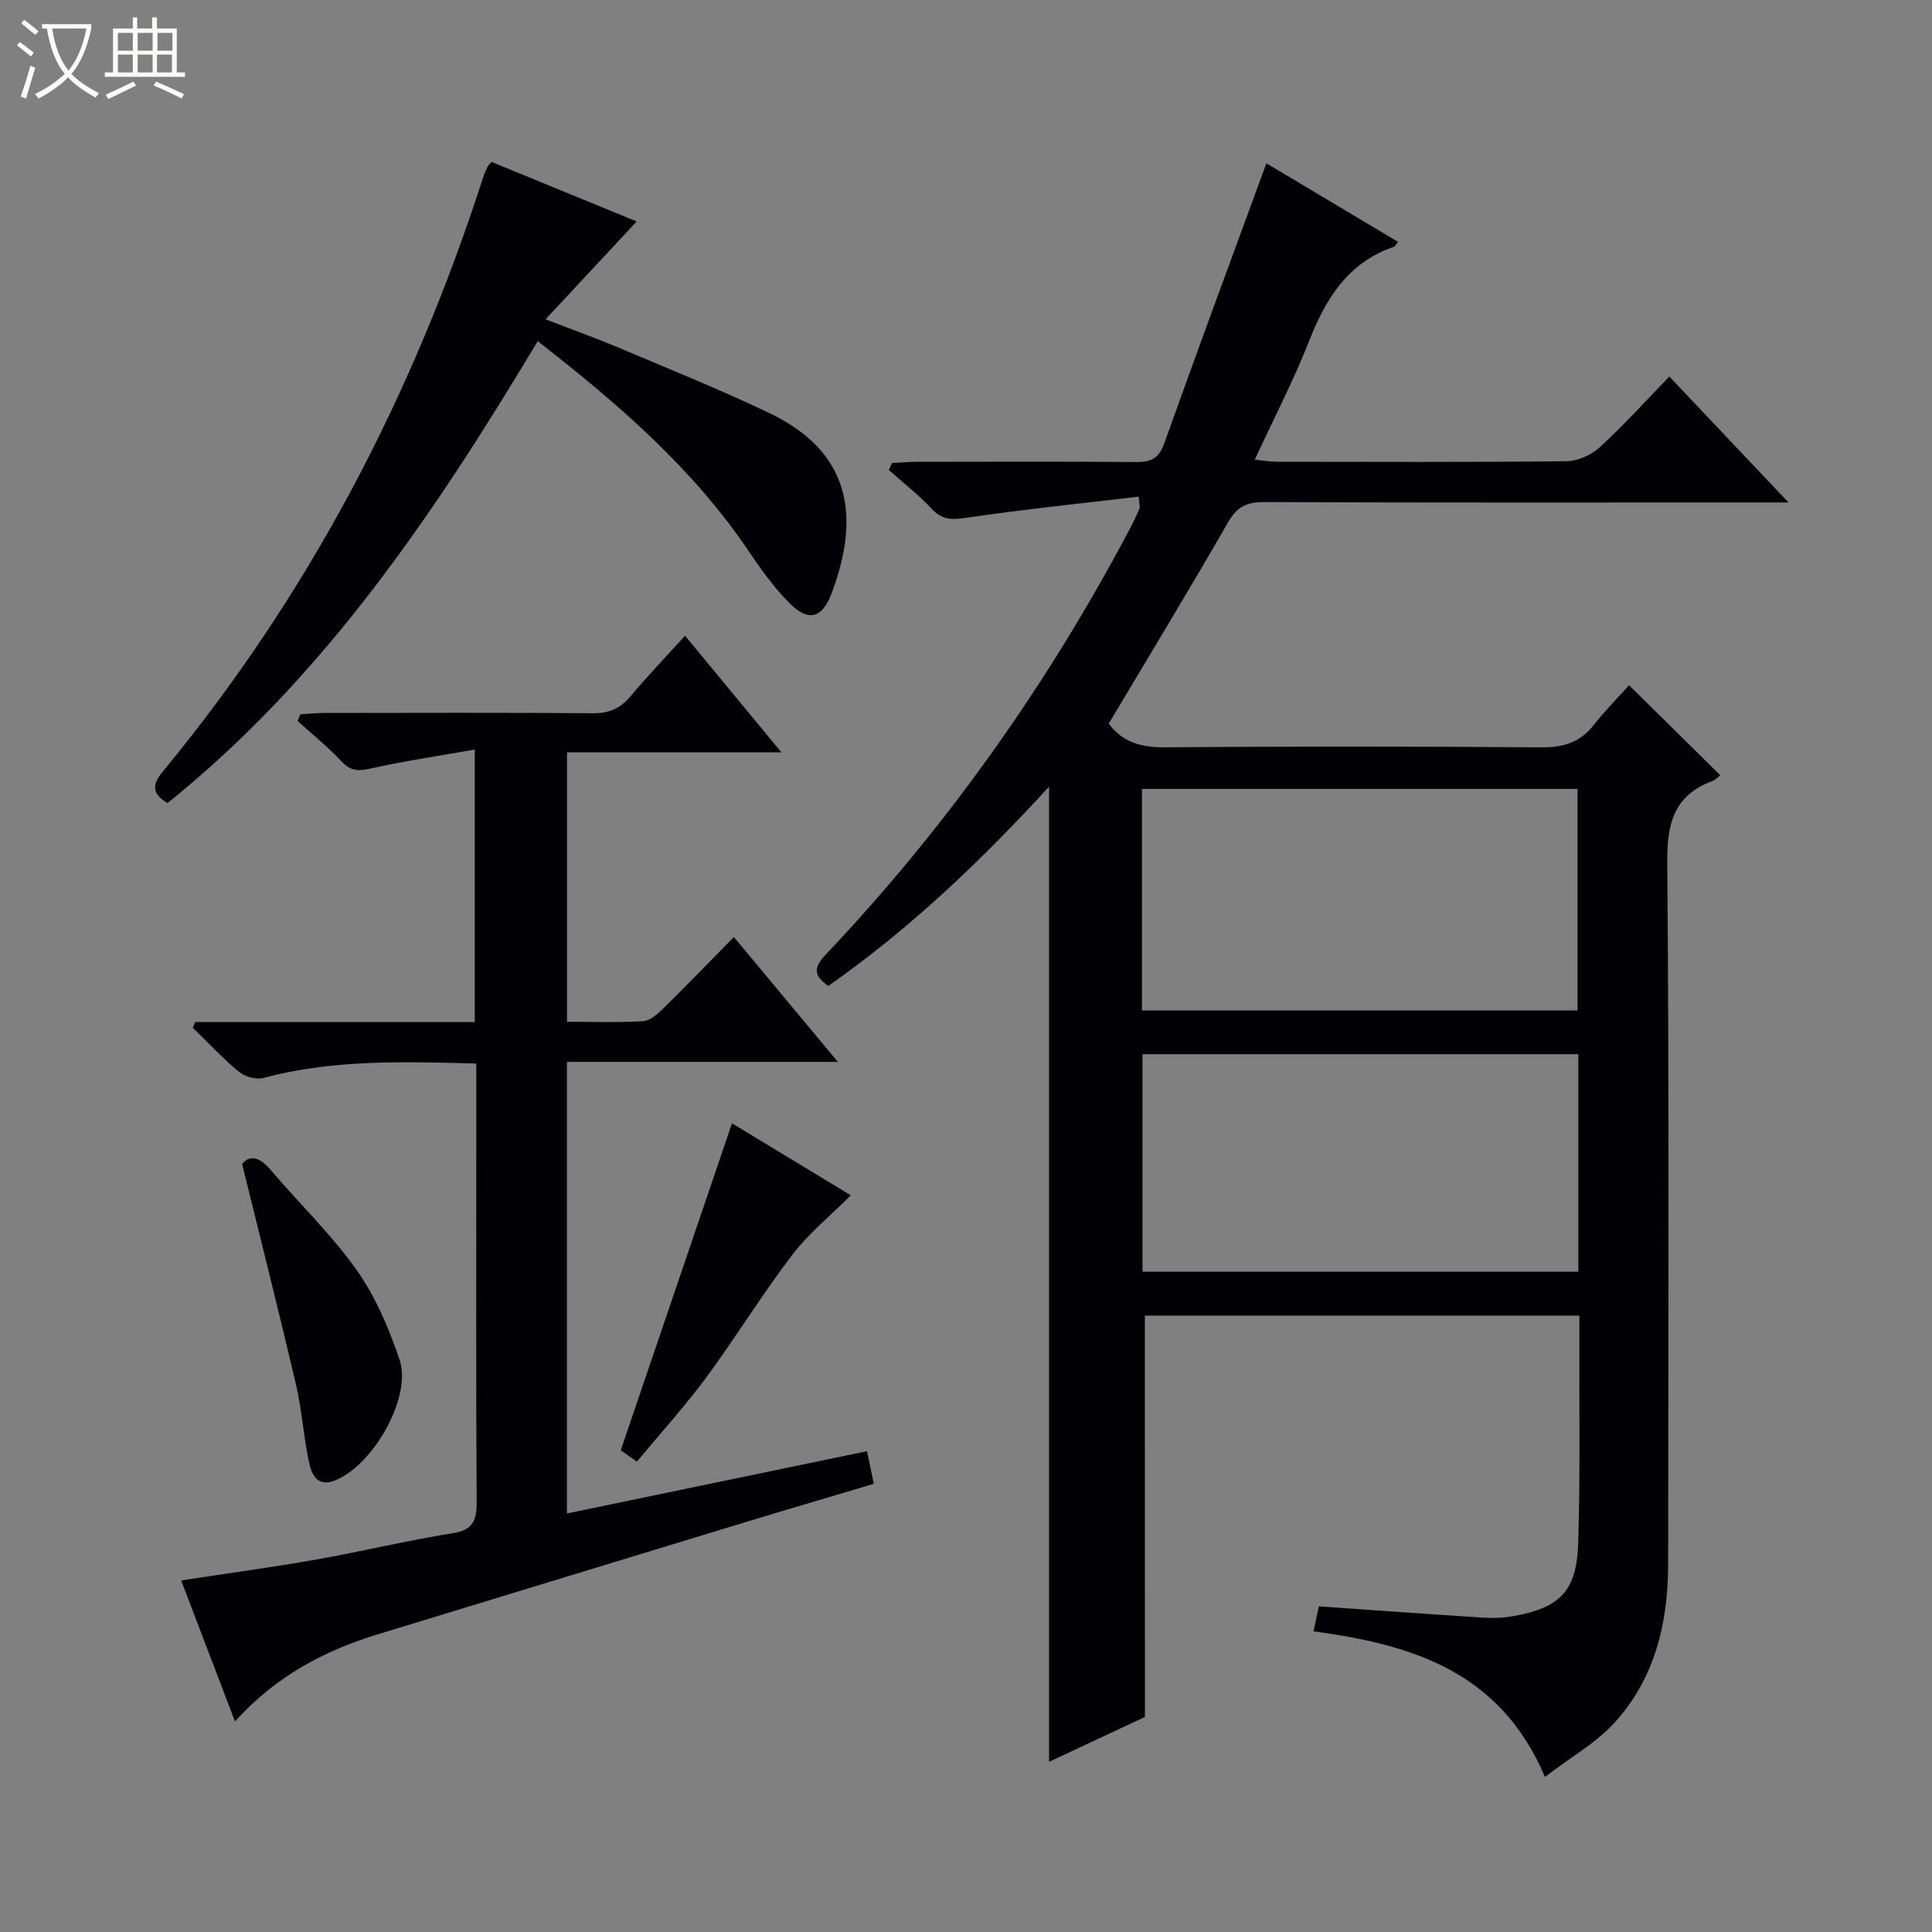
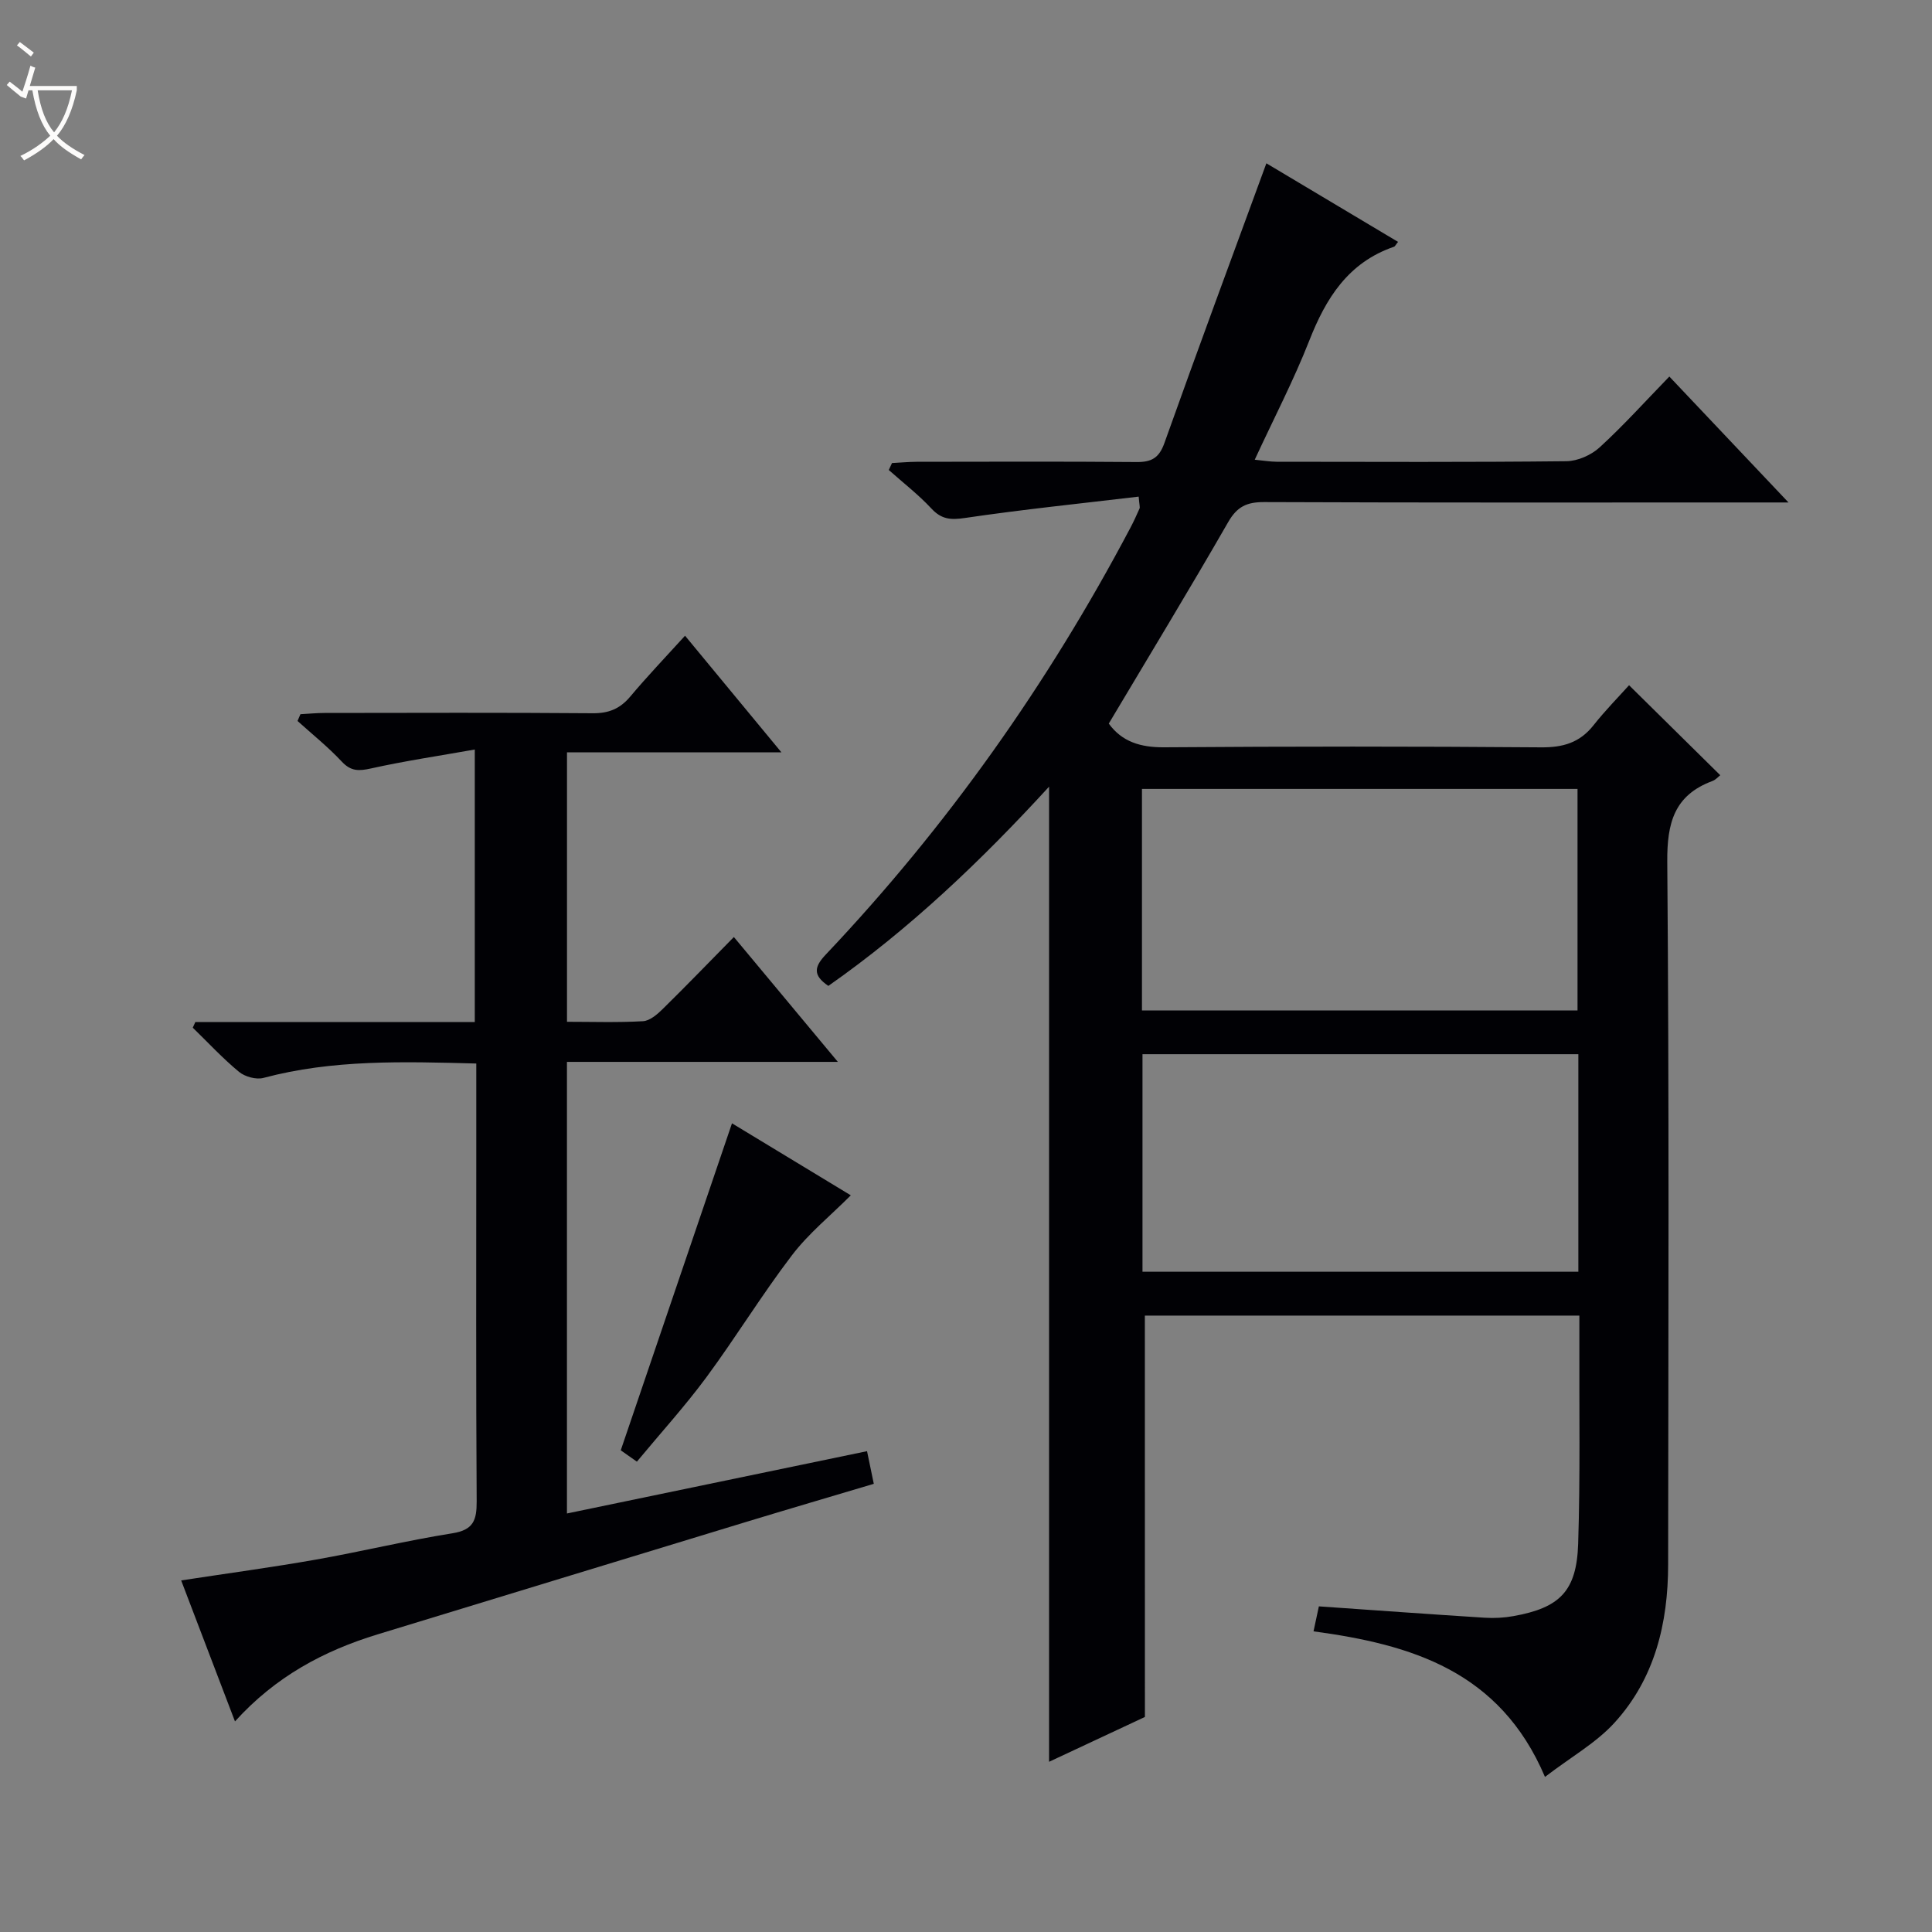
<svg xmlns="http://www.w3.org/2000/svg" enable-background="new 0 0 400 400" viewBox="0 0 400 400">
  <rect x="0" y="0" width="400" height="400" fill="#808080" stroke="none" />
-   <path d="m6.4 11.7c-1-.8-1.9-1.6-2.9-2.3l.6-.7c.9.7 1.9 1.4 2.9 2.2zm-2.1 8.3c.7-2.1 1.4-4.2 2-6.4.2.1.6.3 1 .4-.7 2.3-1.3 4.4-1.9 6.4zm3-12.8c-1.1-.9-2.1-1.7-2.9-2.4l.6-.7c1 .8 2 1.5 3 2.4zm1.4-1.3v-.9h10.2v.9c-.9 4.2-2.3 7.3-4.1 9.4 1.3 1.4 3.2 2.7 5.7 4-.2.2-.4.5-.7.9-2.5-1.4-4.4-2.7-5.7-4.2-1.4 1.5-3.5 3-6.1 4.4 0 0 0 0-.1-.1-.3-.4-.5-.7-.7-.8 2.7-1.3 4.7-2.8 6.2-4.2-1.8-2.2-3-5.3-3.7-9.4zm9.2 0h-7.1c.6 3.8 1.7 6.7 3.4 8.7 1.7-2.1 2.9-4.8 3.7-8.7z" fill="#fcfbfa" />
-   <path d="m31.6 3.6h.9v2.3h4.1v9.1h1.7v.9h-16.6v-.9h1.7v-9.1h4.1v-2.3h.9v2.3h3.1v-2.3zm-4 13.3.6.8c-1.9.9-3.8 1.9-5.8 2.8-.2-.3-.3-.6-.5-.9 2-.9 3.9-1.8 5.7-2.7zm-3.2-10.1v3.7h3.1v-3.7zm0 4.5v3.7h3.1v-3.7zm4.1-4.5v3.7h3.1v-3.7zm0 4.5v3.7h3.1v-3.7zm9.1 9.1c-2.1-1.1-4.1-2-5.8-2.7l.5-.8c2.2.9 4.1 1.8 5.8 2.6zm-1.9-13.6h-3.1v3.7h3.1zm-3.2 4.5v3.7h3.1v-3.7z" fill="#fcfbfa" />
+   <path d="m6.4 11.7c-1-.8-1.9-1.6-2.9-2.3l.6-.7c.9.7 1.9 1.4 2.9 2.2zm-2.1 8.3c.7-2.1 1.4-4.2 2-6.4.2.1.6.3 1 .4-.7 2.3-1.3 4.4-1.9 6.4zc-1.1-.9-2.1-1.7-2.9-2.4l.6-.7c1 .8 2 1.5 3 2.4zm1.4-1.3v-.9h10.2v.9c-.9 4.2-2.3 7.3-4.1 9.4 1.3 1.4 3.2 2.7 5.7 4-.2.2-.4.5-.7.9-2.5-1.4-4.4-2.7-5.7-4.2-1.4 1.5-3.5 3-6.1 4.4 0 0 0 0-.1-.1-.3-.4-.5-.7-.7-.8 2.7-1.3 4.7-2.8 6.2-4.2-1.8-2.2-3-5.3-3.7-9.4zm9.2 0h-7.1c.6 3.8 1.7 6.7 3.4 8.7 1.7-2.1 2.9-4.8 3.7-8.7z" fill="#fcfbfa" />
  <g fill="#010105">
    <path d="m237.04 355.48c-5.95 2.78-12.68 5.93-19.84 9.28 0-67.42 0-134.23 0-201.89-14.12 15.41-28.92 29.5-45.7 41.25-3.26-2.21-2.93-3.96-.52-6.5 25.09-26.51 45.99-56.04 63.03-88.3.7-1.32 1.32-2.68 1.92-4.04.12-.26-.03-.64-.18-2.46-12.03 1.43-24.04 2.66-35.96 4.42-2.96.44-4.86.3-6.95-1.95-2.69-2.89-5.86-5.34-8.83-7.98.22-.48.45-.96.67-1.44 1.7-.09 3.4-.25 5.11-.26 15.17-.02 30.33-.08 45.5.05 3.09.03 4.68-.81 5.79-3.94 6.84-19.2 13.93-38.32 21.11-57.91 8.77 5.23 17.98 10.73 27.26 16.27-.47.57-.61.93-.85 1.01-9.46 3.25-14.08 10.63-17.54 19.46-3.21 8.17-7.29 16-11.28 24.63 1.78.17 3.15.41 4.53.42 20 .02 40 .11 60-.11 2.34-.03 5.14-1.27 6.88-2.87 4.91-4.49 9.37-9.45 14.43-14.66 8.17 8.63 15.97 16.87 24.67 26.07-3.08 0-4.83 0-6.59 0-34 0-68 .06-101.99-.08-3.58-.01-5.59.94-7.43 4.15-8.03 13.97-16.41 27.75-24.72 41.71 2.74 3.78 6.6 4.95 11.5 4.91 26-.19 52-.2 77.99.01 4.55.04 8.01-.96 10.86-4.56 2.46-3.11 5.26-5.95 7.37-8.3 6.74 6.65 12.74 12.57 18.88 18.63-.37.28-.93.95-1.65 1.21-7.89 2.95-9.38 8.67-9.32 16.73.4 48.49.23 96.99.18 145.49-.01 12.14-2.77 23.61-11.12 32.76-3.79 4.15-8.95 7.05-14.38 11.2-9.33-21.97-27.73-27.41-47.92-30.14.43-2 .77-3.58 1.11-5.17 11.53.8 22.91 1.63 34.3 2.35 1.98.13 4.02.02 5.97-.33 9.61-1.72 13.09-5.16 13.41-14.95.45-13.99.2-27.99.25-41.99.01-1.65 0-3.29 0-5.28-30.2 0-60.12 0-89.96 0 .01 27.24.01 54.61.01 83.1zm-.61-146.27h90.18c0-15.6 0-30.81 0-45.87-30.27 0-60.16 0-90.18 0zm90.35 9.05c-30.28 0-60.17 0-90.24 0v45.04h90.24c0-15.06 0-29.82 0-45.04z" />
    <path d="m141.83 131.62c6.72 8.14 13.05 15.79 19.95 24.14-15.25 0-29.63 0-44.39 0v55.79c5.17 0 10.46.18 15.73-.12 1.41-.08 2.93-1.39 4.06-2.5 4.85-4.76 9.56-9.65 14.76-14.93 7.27 8.73 14.1 16.93 21.53 25.85-19.24 0-37.48 0-56.09 0v93.5c20.7-4.3 41.27-8.57 62.13-12.9.49 2.38.88 4.27 1.4 6.76-8.86 2.64-17.71 5.24-26.53 7.92-25.41 7.73-50.8 15.5-76.21 23.25-11.14 3.4-21.13 8.74-29.52 18.02-3.85-10.09-7.42-19.45-11.14-29.19 9.6-1.47 18.75-2.7 27.83-4.3 9.47-1.67 18.83-3.95 28.33-5.46 4.36-.69 5.04-2.72 5.02-6.62-.16-24.66-.08-49.32-.08-73.98 0-5.46 0-10.92 0-16.66-15.17-.4-29.73-.85-44.07 2.98-1.5.4-3.82-.24-5.05-1.25-3.39-2.8-6.41-6.07-9.58-9.15.18-.39.35-.78.53-1.16h57.86c0-18.73 0-36.81 0-56.43-7.38 1.31-14.47 2.36-21.45 3.91-2.52.56-4.18.64-6.09-1.41-2.82-3.02-6.08-5.63-9.16-8.41.2-.47.4-.93.6-1.4 1.68-.09 3.36-.26 5.04-.26 18.5-.02 36.99-.09 55.48.06 3.31.03 5.63-.93 7.74-3.42 3.52-4.2 7.32-8.17 11.37-12.63z" />
-     <path d="m101.78 33.53c10.08 4.13 20.17 8.27 30.04 12.32-6.21 6.67-12.17 13.06-18.87 20.26 5.83 2.25 10.42 3.88 14.91 5.78 10.54 4.46 21.19 8.73 31.5 13.67 16.43 7.88 18.97 20.89 12.83 37.25-1.99 5.31-4.88 5.99-8.86 1.94-3.12-3.18-5.78-6.87-8.28-10.58-11.62-17.23-27.05-30.56-43.72-43.53-21.3 35.53-44.14 69.51-76.66 95.64-3.39-2.04-3.09-3.97-.96-6.55 30.24-36.59 51.8-77.89 66.31-122.98.25-.79.61-1.55.96-2.29.13-.27.41-.48.8-.93z" />
    <path d="m131.86 302.62c-1.68-1.18-2.85-2.01-3.34-2.35 7.73-22.72 15.28-44.91 23.03-67.7 7.98 4.83 16.13 9.78 24.6 14.91-4.2 4.21-8.76 7.9-12.21 12.44-6.23 8.17-11.61 16.99-17.72 25.27-4.42 5.97-9.45 11.51-14.36 17.43z" />
-     <path d="m50.13 241c1.31-1.69 3.34-1.8 5.82 1.12 5.91 6.97 12.59 13.36 17.85 20.77 3.93 5.55 6.74 12.14 8.93 18.64 2.63 7.8-5.67 22.21-13.65 25.08-3.47 1.24-4.6-1.48-5.1-3.83-1.13-5.33-1.47-10.83-2.7-16.13-3.46-14.8-7.19-29.53-11.15-45.65z" />
  </g>
</svg>